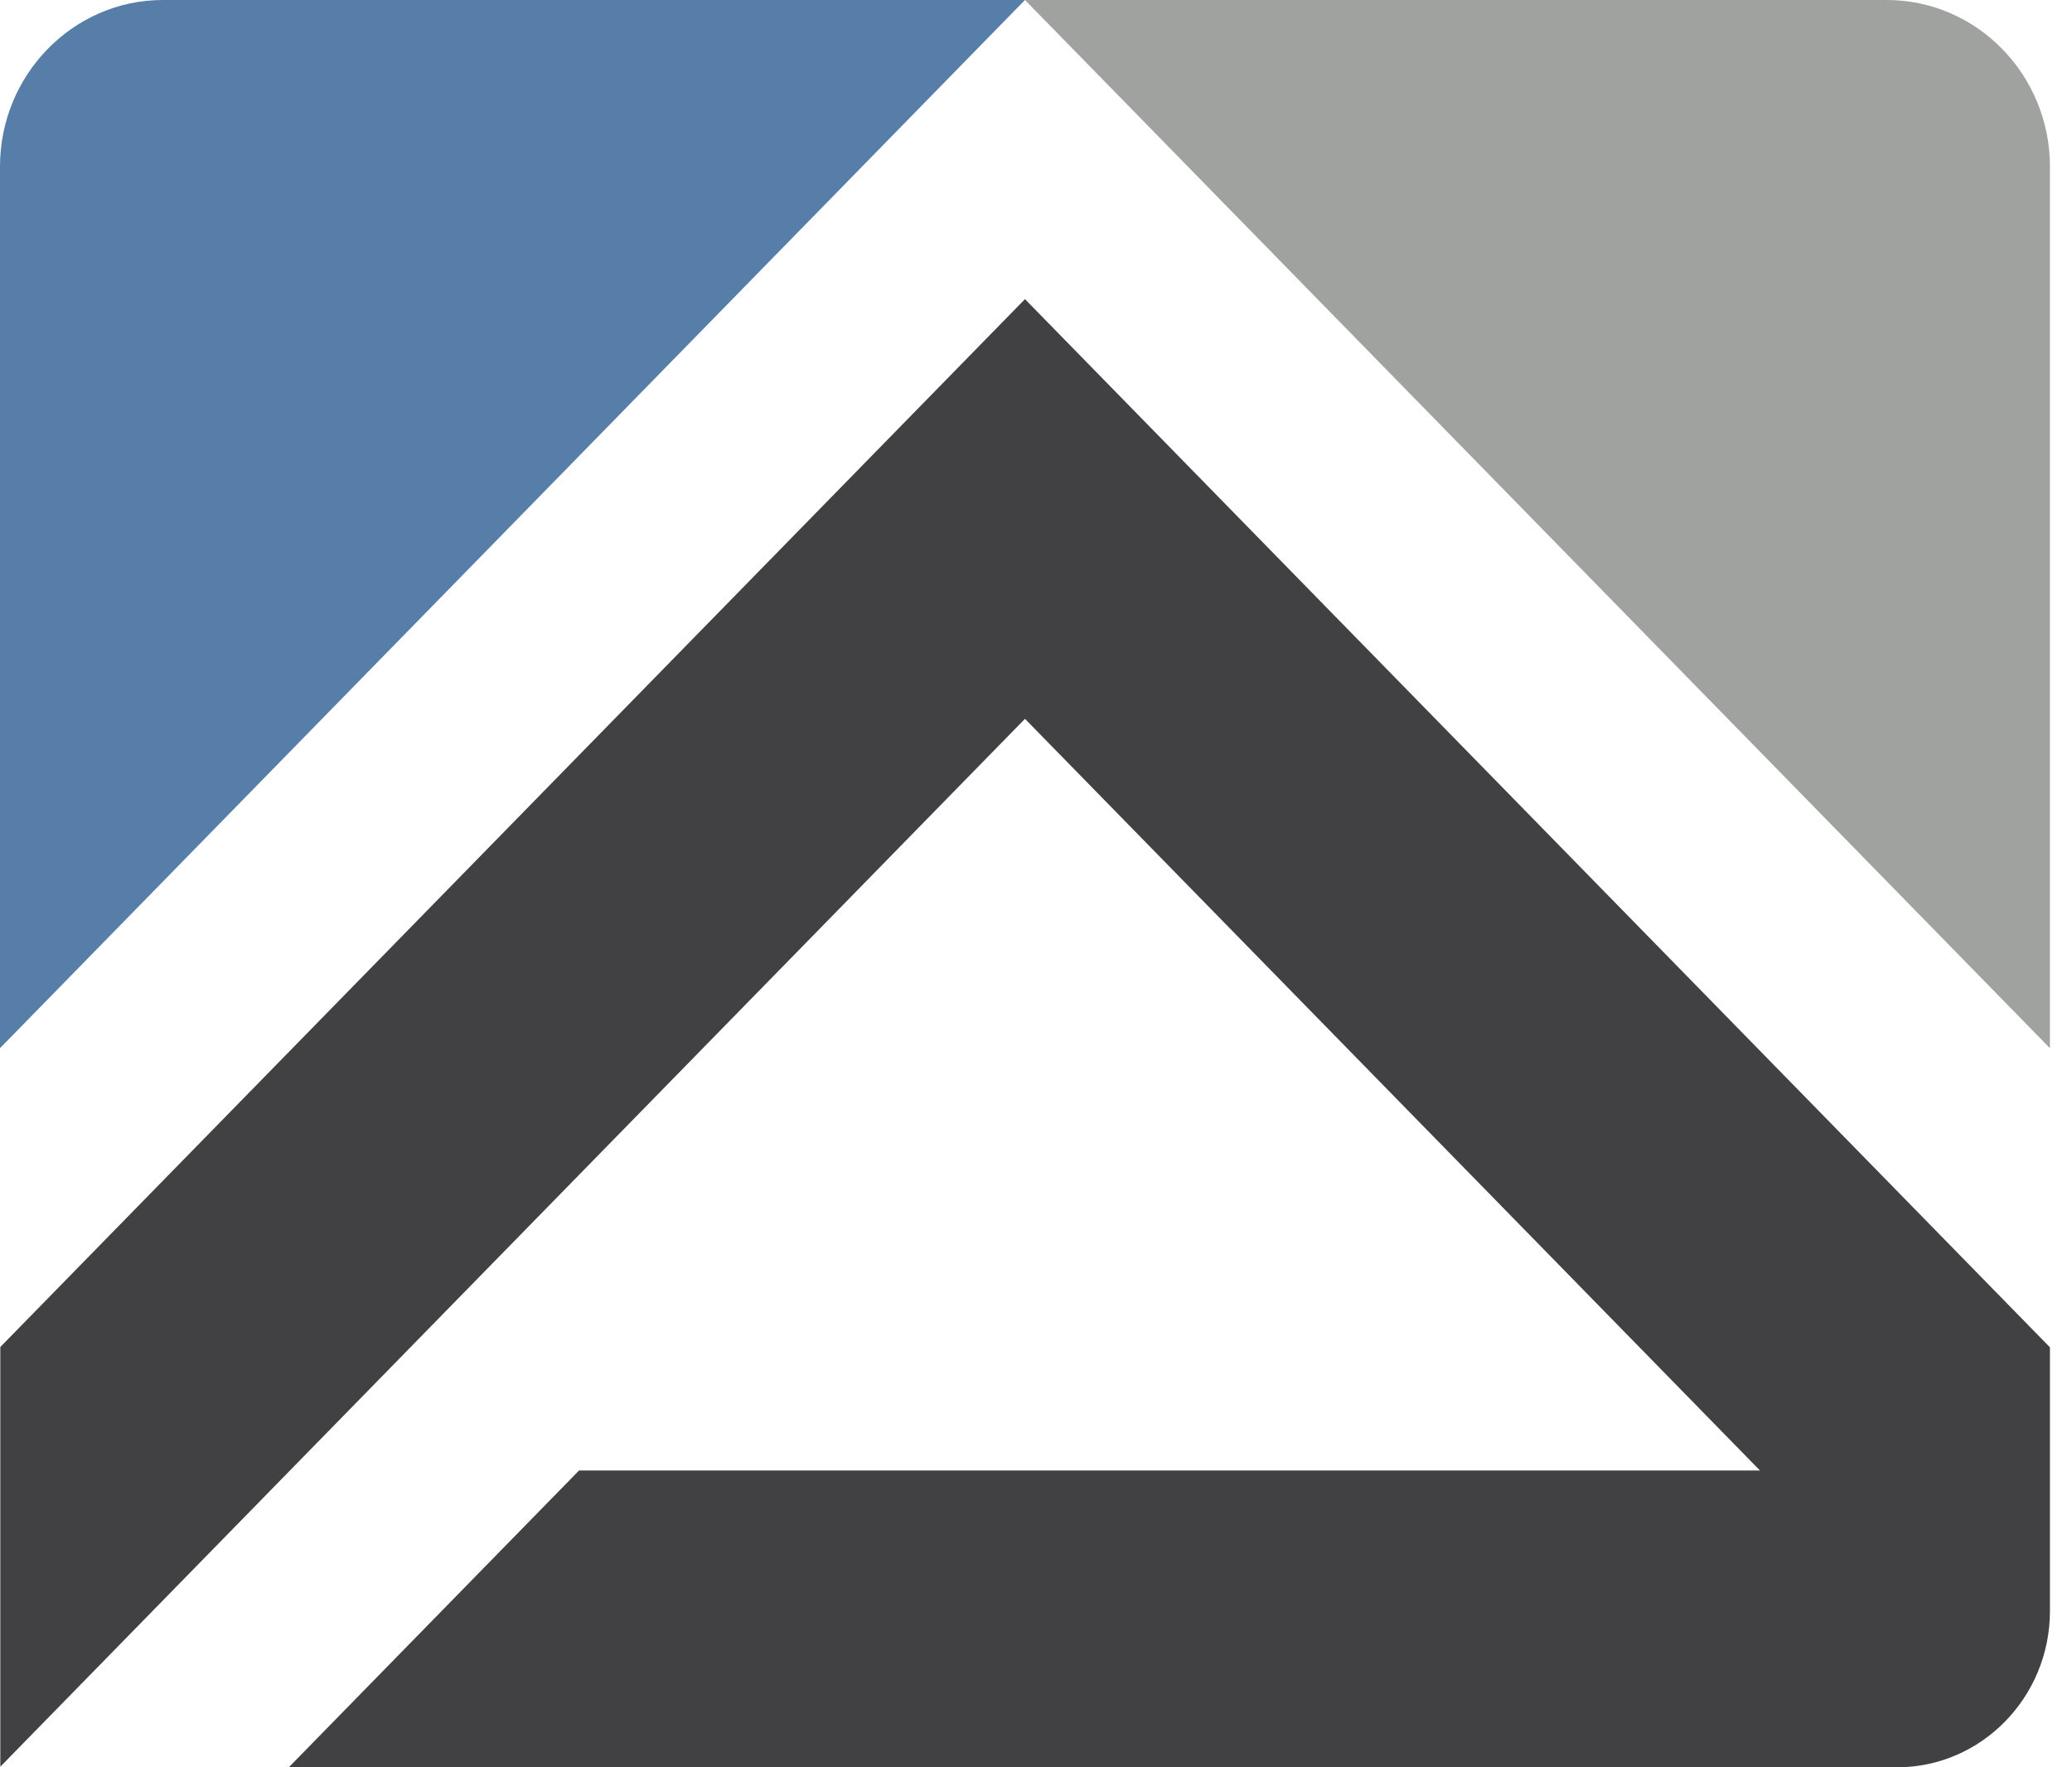
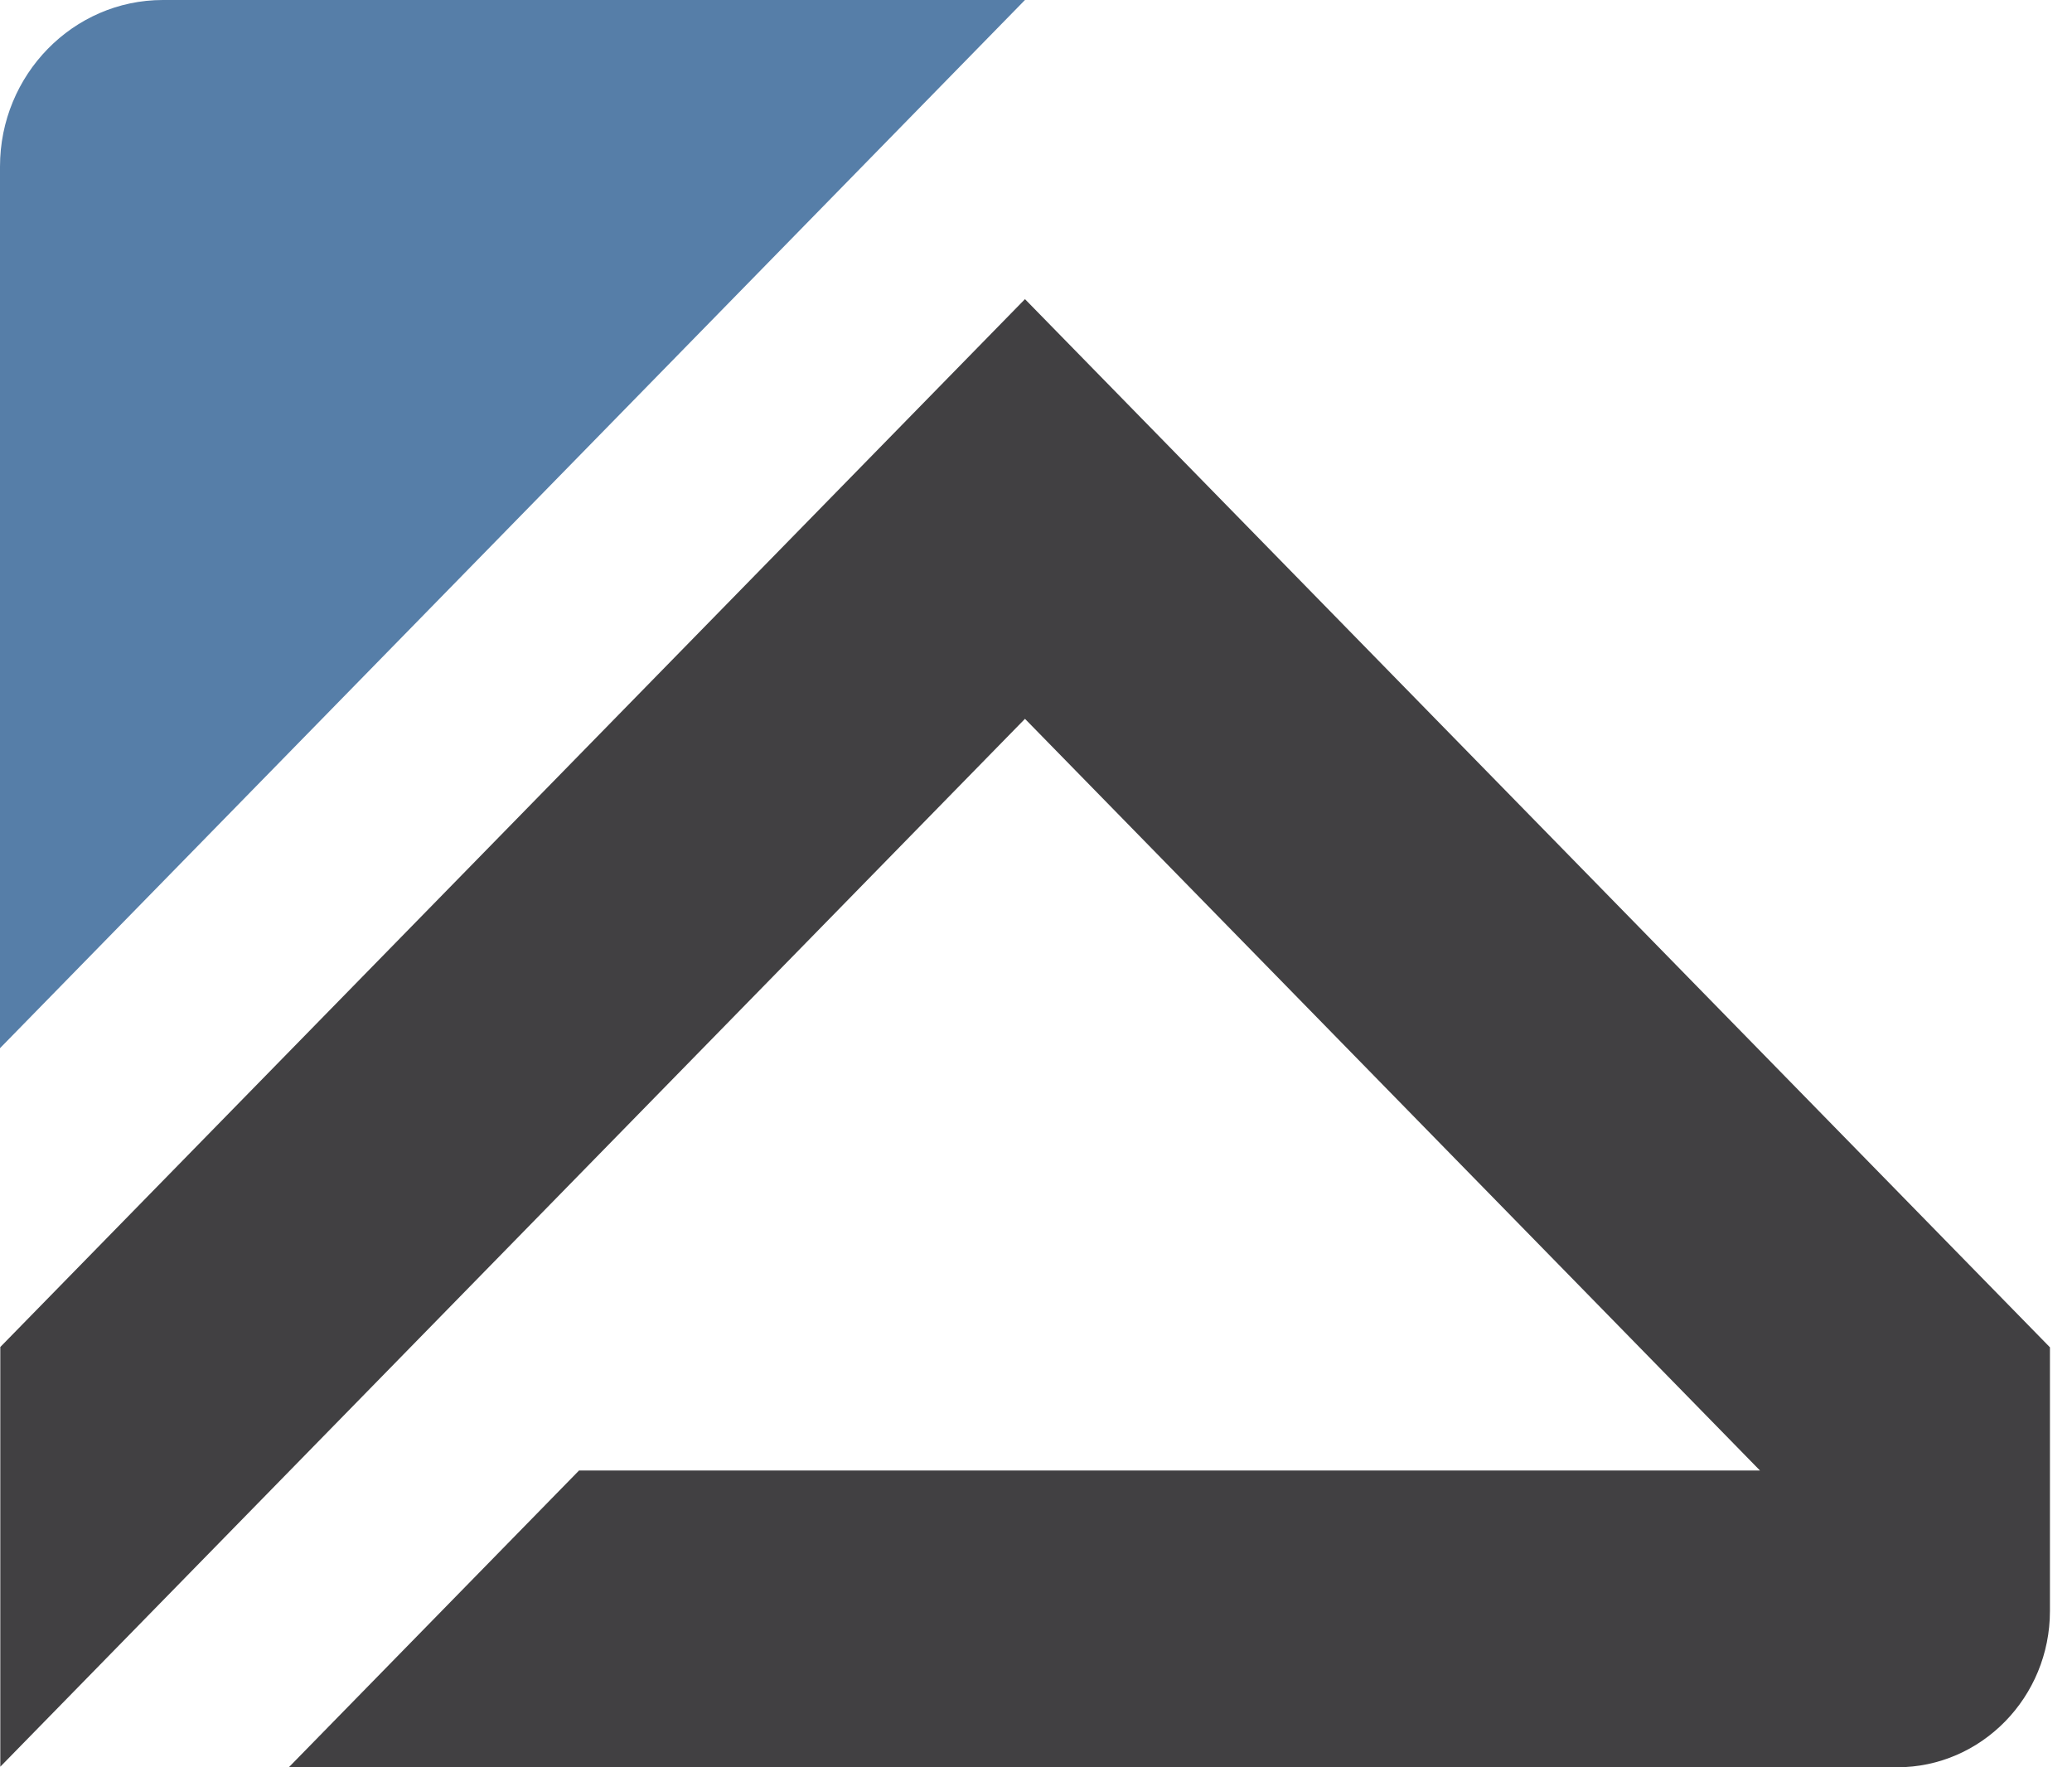
<svg xmlns="http://www.w3.org/2000/svg" width="68" height="58" viewBox="0 0 68 58" fill="none">
  <path d="M33.638 0L0 34.4V5.467C0 2.454 2.4 0 5.346 0H33.628H33.638Z" fill="#567EA8" />
-   <path d="M33.638 0L67.276 34.4V5.467C67.276 2.454 64.876 0 61.92 0H33.638Z" fill="#A0A2A0" />
-   <path d="M67.276 52.87V44.217L33.638 9.817L0.01 44.207V57.981L33.638 23.591L57.76 48.26H19.003L9.478 58H62.259C65.026 58 67.276 55.7 67.276 52.87Z" fill="#414042" />
+   <path d="M67.276 52.87V44.217L33.638 9.817L0.01 44.207V57.981L33.638 23.591L57.76 48.26H19.003L9.478 58H62.259C65.026 58 67.276 55.7 67.276 52.87" fill="#414042" />
</svg>